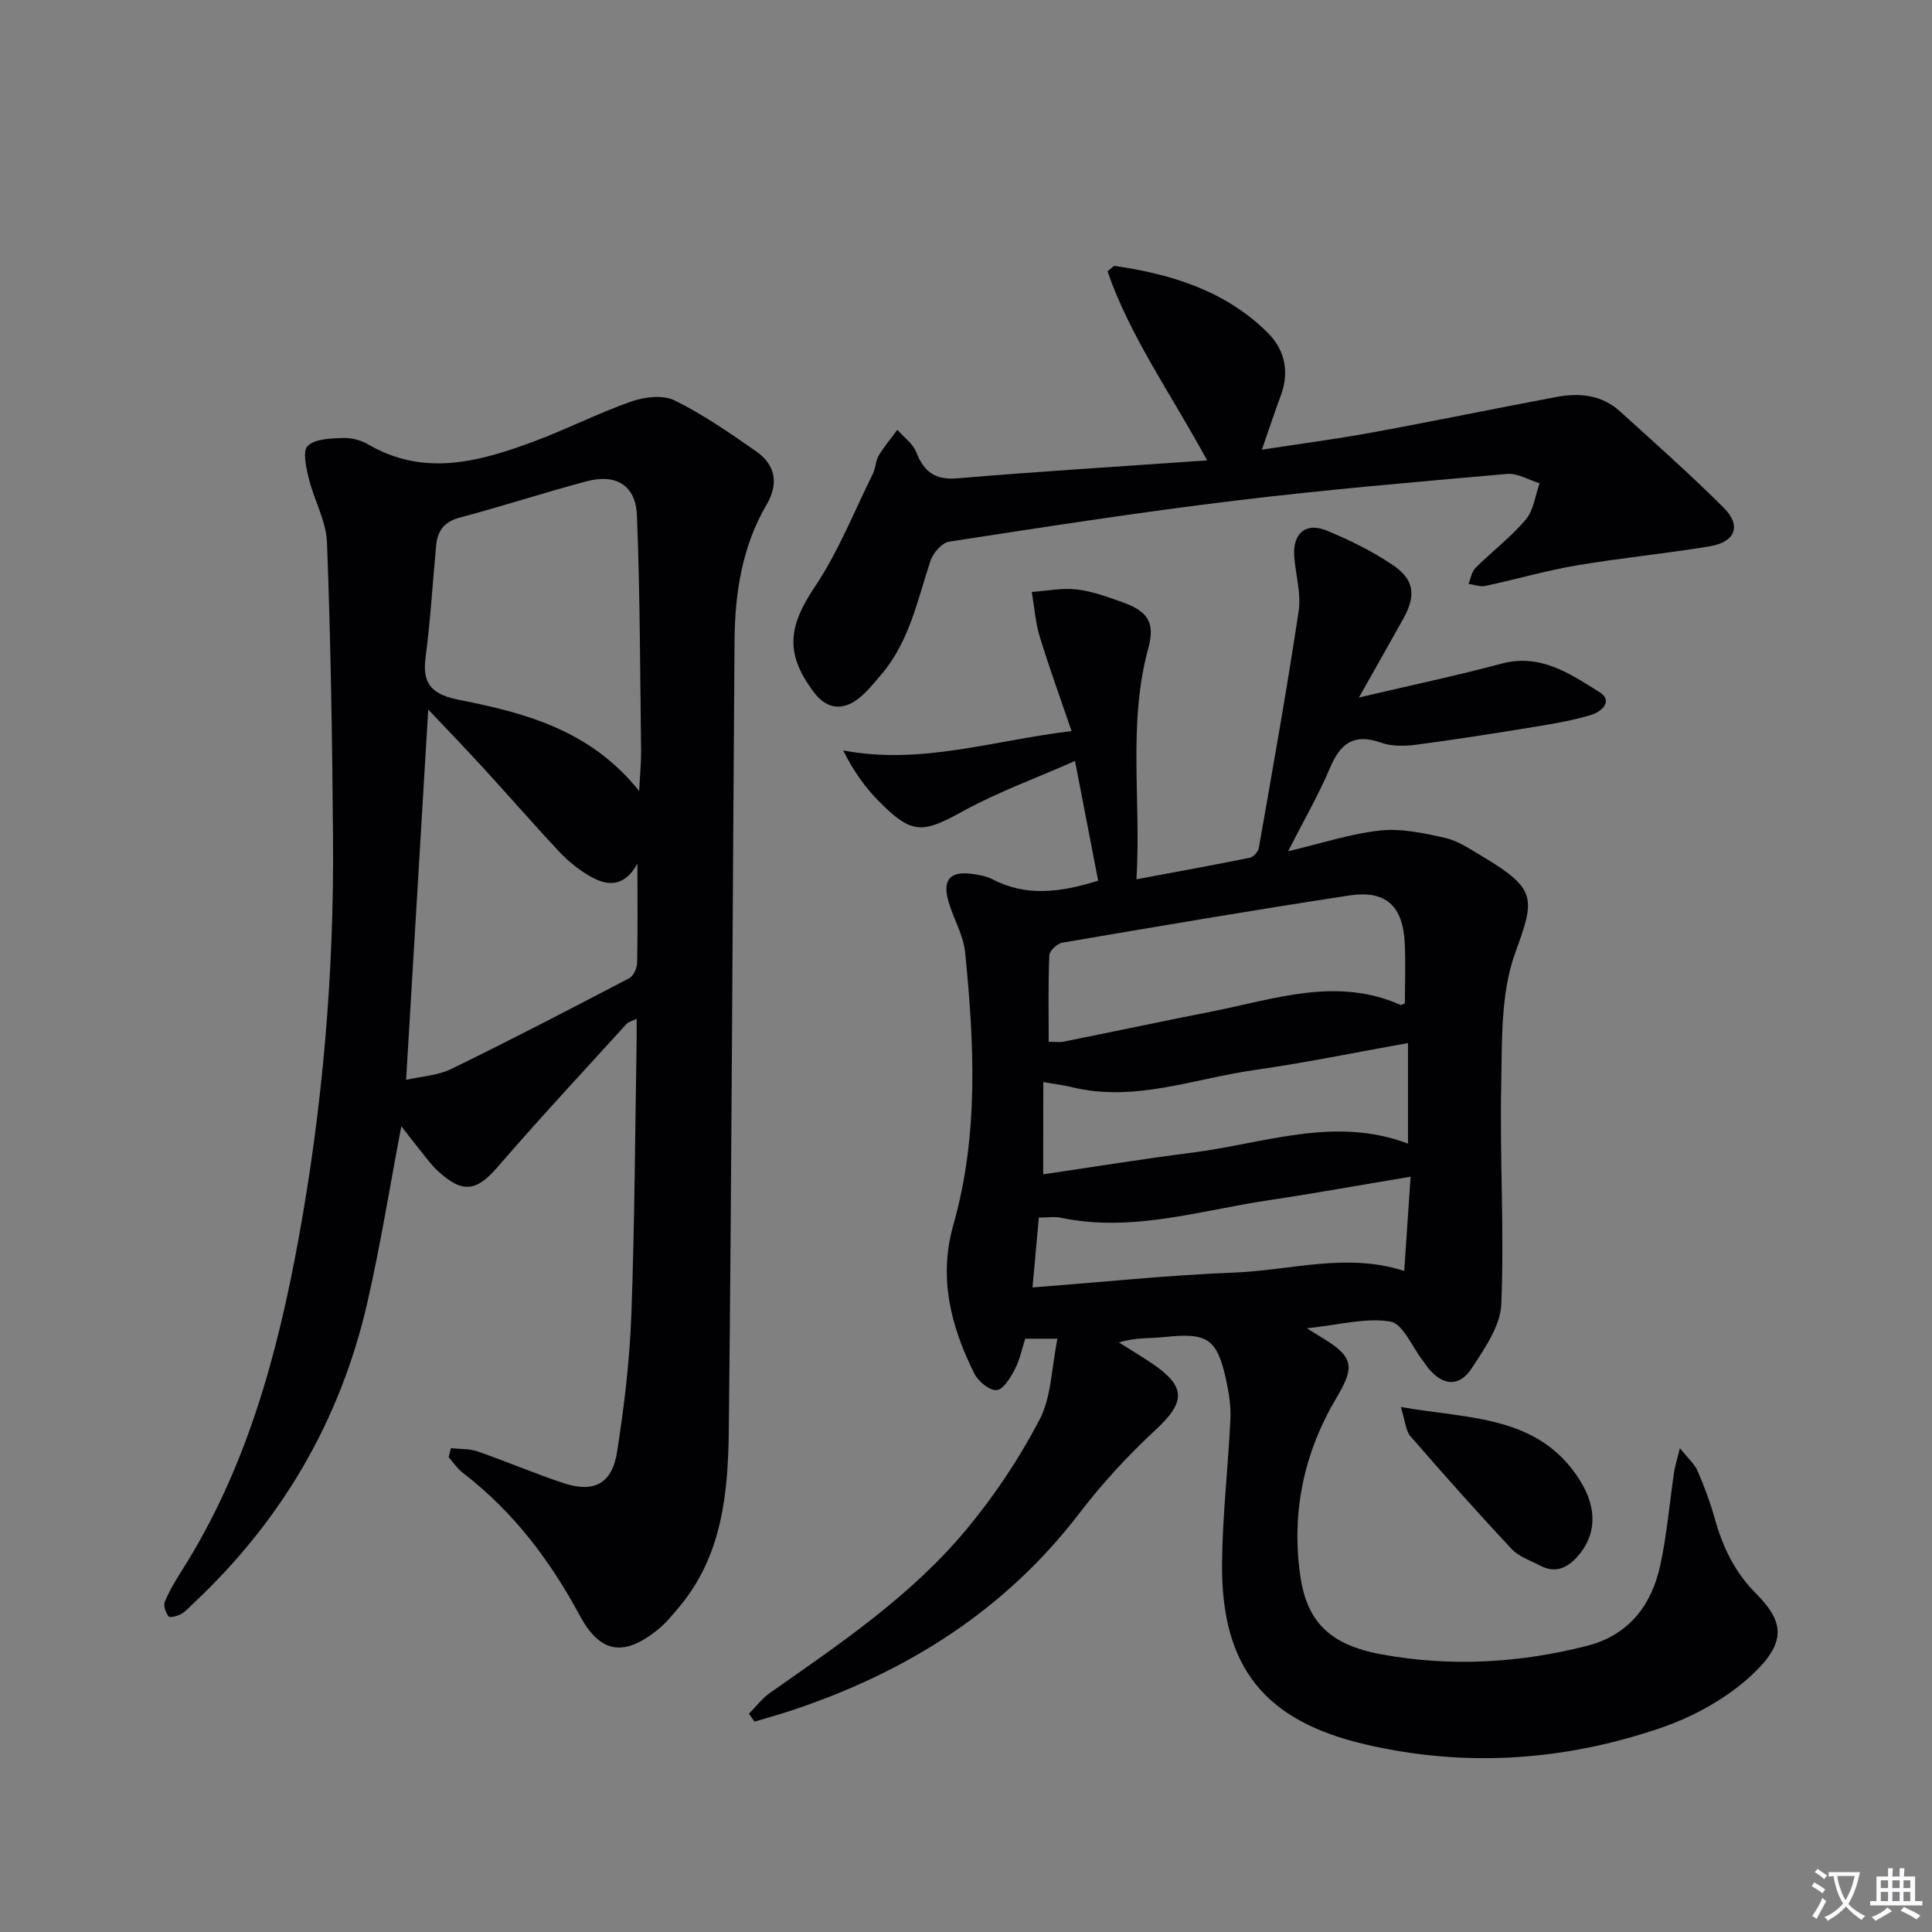
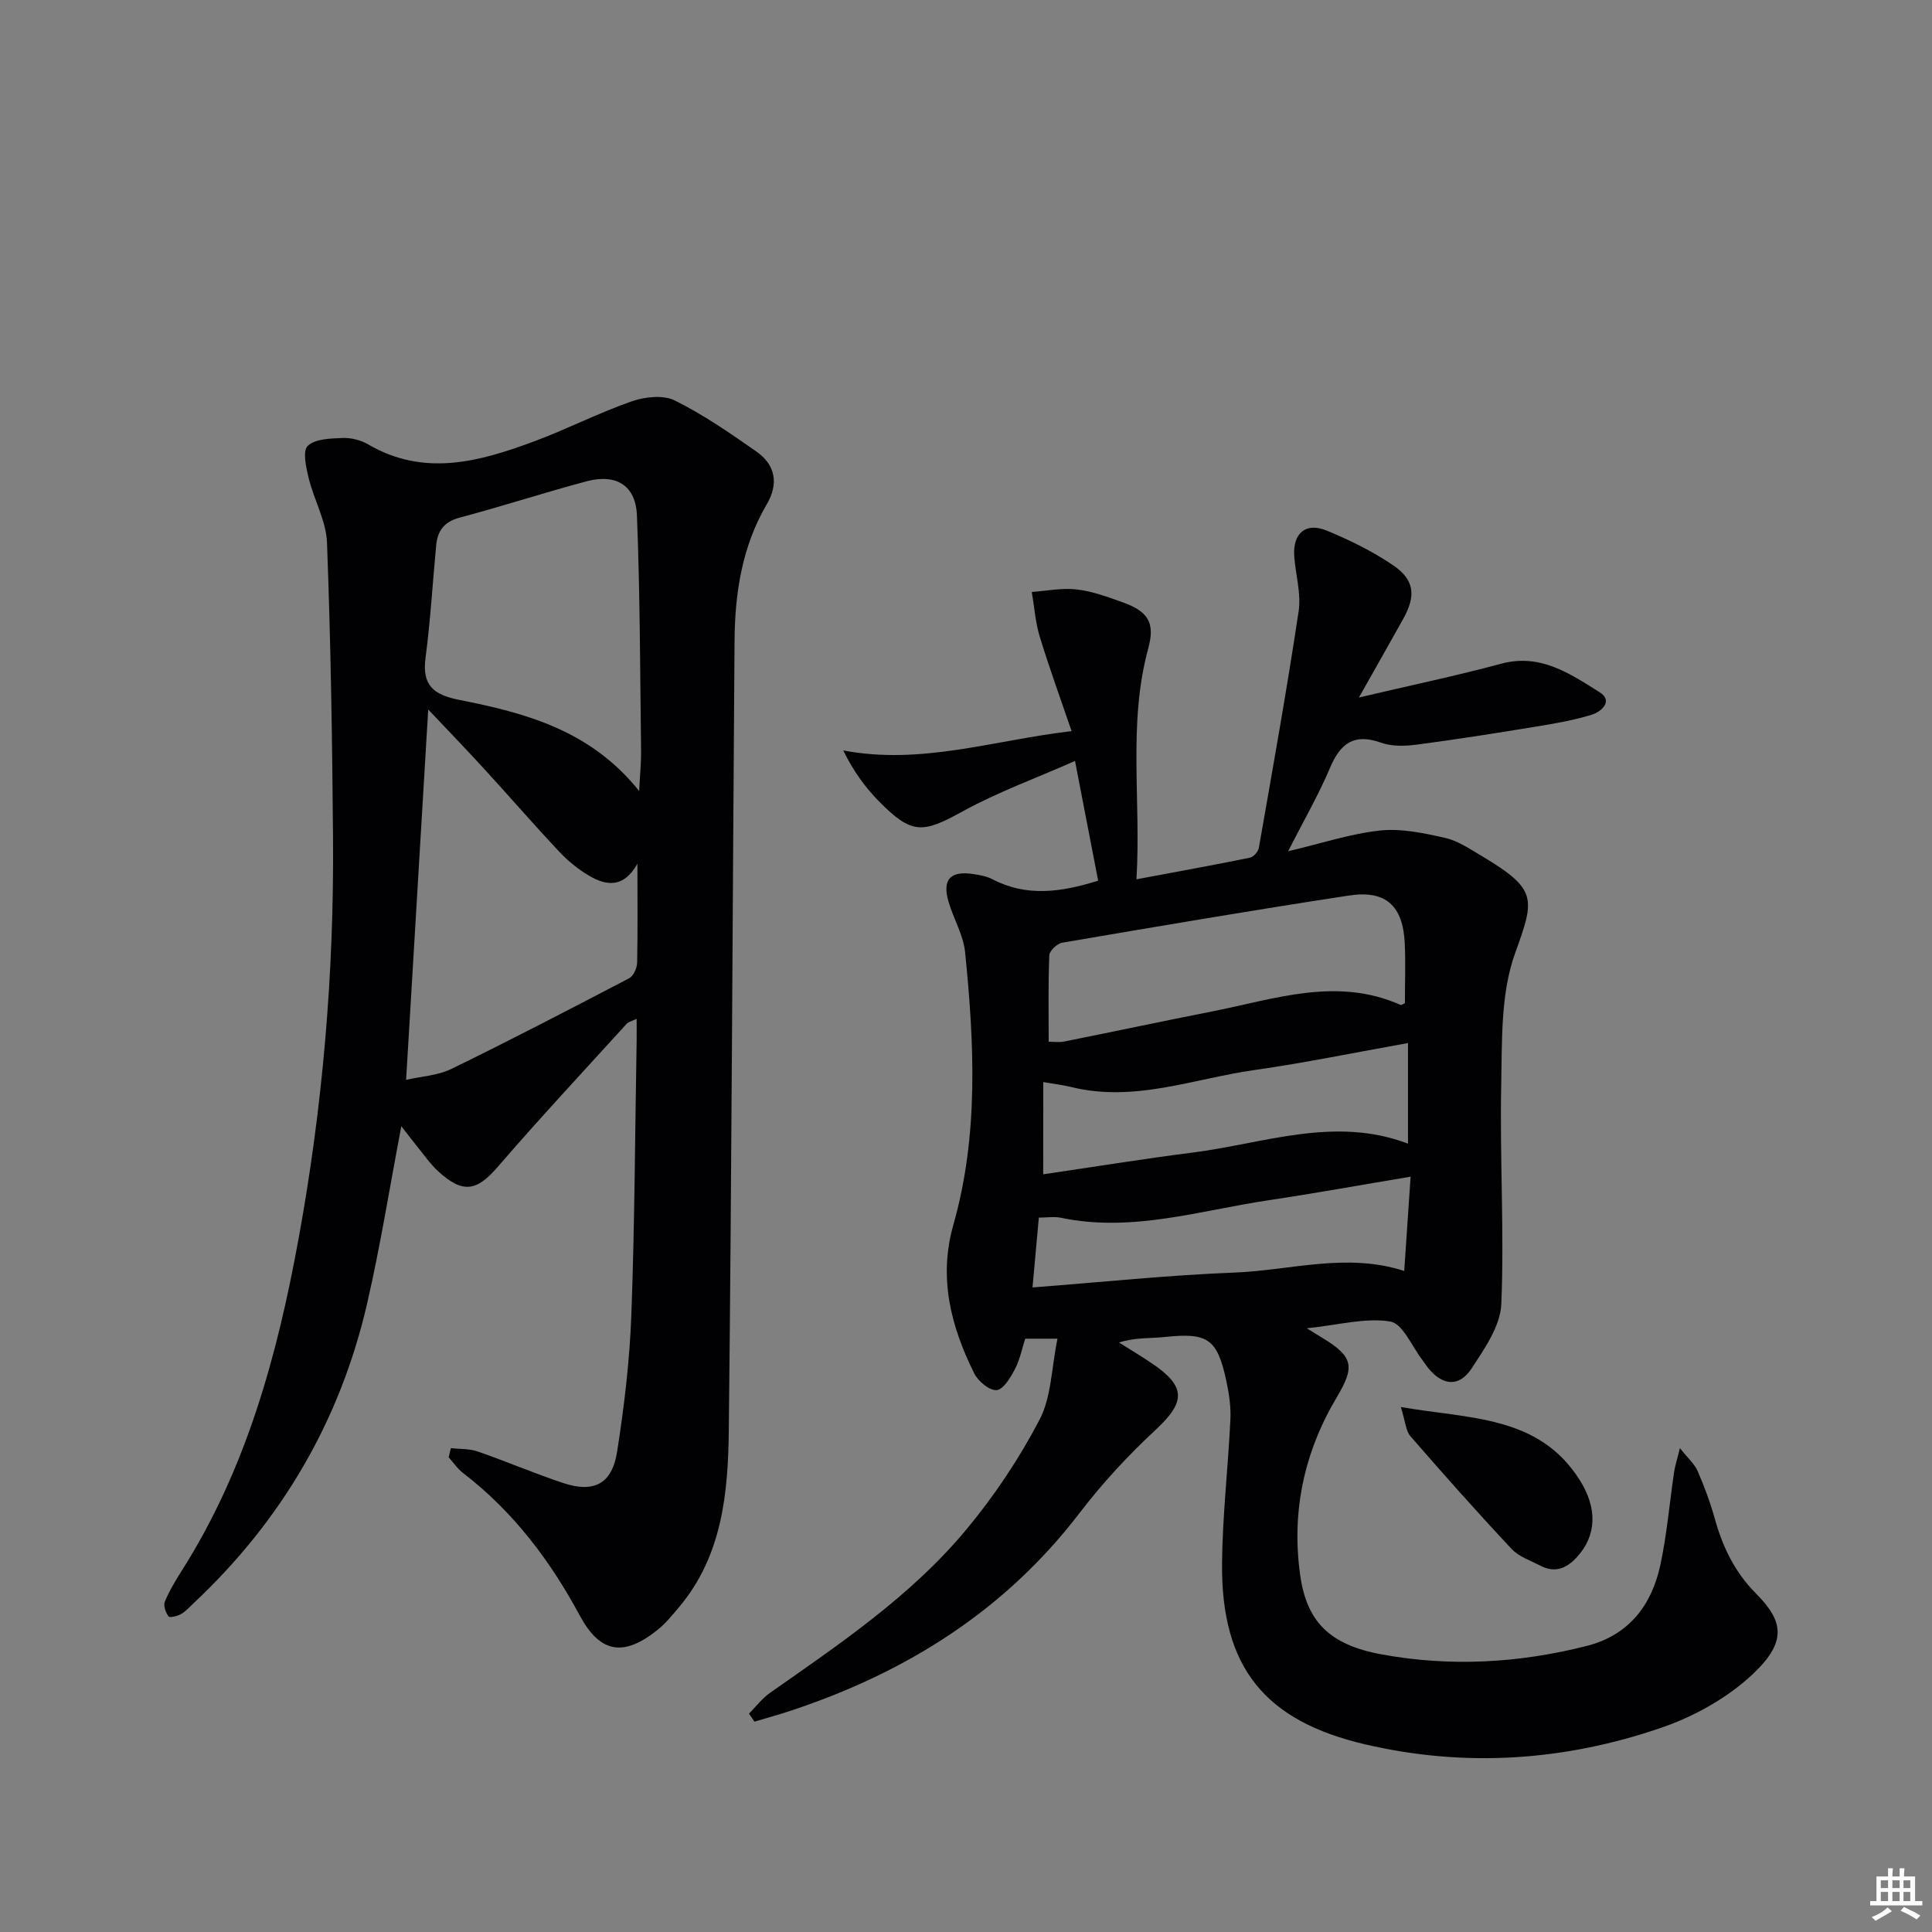
<svg xmlns="http://www.w3.org/2000/svg" enable-background="new 0 0 400 400" viewBox="0 0 400 400">
  <rect x="0" y="0" width="400" height="400" fill="#808080" stroke="none" />
-   <path d="m377.9 391.2c-.2.3-.4.5-.6.8-.7-.6-1.4-1-2.2-1.5.2-.3.4-.5.5-.8.6.4 1.4.8 2.3 1.5zm-1.8 6.1c-.2-.2-.5-.4-.9-.6.4-.6.8-1.2 1.2-1.9s.7-1.3.9-1.9c.3.3.5.5.8.7-.7 1.3-1.4 2.6-2 3.7zm2.2-9c-.3.3-.5.5-.6.8-.6-.6-1.3-1.1-2-1.5.3-.3.5-.5.6-.7.6.5 1.3.9 2 1.4zm.3.2v-.9h2 4.5c-.3 1.3-.6 2.5-1 3.6s-.9 2.1-1.4 3c.4.5 1 1 1.6 1.4s1.2.8 1.9 1.1c-.3.2-.5.4-.8.8-.4-.3-1-.7-1.6-1.2s-1.2-1.1-1.6-1.6c-.5.6-1.1 1.1-1.7 1.6s-1.4.9-2.1 1.4c-.1-.3-.3-.5-.7-.8.6-.2 1.2-.5 1.9-1s1.4-1.1 2-1.8c-.5-.8-.9-1.6-1.2-2.5s-.6-2-.8-3.2c-.4.1-.7.1-1 .1zm2.5 2.7c.3 1 .7 1.7 1 2.2.3-.5.6-1.1 1-2s.6-1.9.9-3h-3.2-.4c.1.9.3 1.8.7 2.8z" fill="#fbfafc" />
  <path d="m396.5 388.5v1.5 3.6h1.5v.9c-.4 0-1 0-1.7 0h-7.9c-.5 0-.9 0-1.2 0v-.9h1.3v-3.5c0-.7 0-1.2 0-1.6h2.4c0-.8 0-1.4 0-1.7h1c0 .3-.1.8-.1 1.7h1.5c0-.8 0-1.4 0-1.7h1c0 .3-.1.9-.1 1.7zm-8.2 9.2c-.2-.3-.5-.5-.8-.8.8-.3 1.4-.6 1.9-.9s1-.7 1.4-1.1c.3.3.6.5.9.8-1.6 1-2.8 1.6-3.4 2zm2.6-6.8v-1.6h-1.5v1.6zm0 2.7v-1.9h-1.5v1.9zm2.4-2.7v-1.6h-1.5v1.6zm0 2.7v-1.9h-1.5v1.9zm.2 2 .7-.8c.4.2.9.5 1.6.8s1.3.7 1.8 1c-.3.3-.5.5-.8.8-.4-.3-1.5-1-3.3-1.8zm2-4.7v-1.6h-1.4v1.6zm0 2.7v-1.9h-1.4v1.9z" fill="#fbfafc" />
  <g fill="#010103">
    <path d="m218.94 277.16c-3.25 0-4.73 0-6.68 0-.67 2.06-1.1 4.35-2.14 6.32-.9 1.73-2.39 4.22-3.78 4.33-1.48.12-3.83-1.83-4.63-3.45-4.83-9.72-7.45-19.78-4.33-30.76 5.28-18.58 4.33-37.52 2.44-56.42-.35-3.53-2.36-6.88-3.4-10.36-1.42-4.73.3-6.62 5.21-5.84 1.3.21 2.68.45 3.82 1.05 6.99 3.65 14.06 2.77 21.91.3-1.5-7.76-3.02-15.63-4.79-24.78-8.25 3.64-16.06 6.47-23.25 10.43-8.32 4.58-10.5 4.85-17.33-2.06-2.89-2.92-5.31-6.29-7.41-10.55 16.17 3.06 30.96-2.08 47.28-4-2.34-6.86-4.64-13.17-6.6-19.58-.9-2.97-1.11-6.15-1.64-9.23 3.12-.22 6.28-.88 9.33-.52 3.25.38 6.45 1.57 9.57 2.69 5.28 1.9 6.64 4.3 5.21 9.53-4.25 15.58-1.45 31.4-2.44 47.79 8.29-1.55 15.9-2.93 23.48-4.47.75-.15 1.72-1.25 1.86-2.04 2.86-16.32 5.78-32.62 8.24-49 .55-3.66-.64-7.57-.91-11.37-.33-4.75 2.37-7.1 6.71-5.32 4.73 1.95 9.4 4.24 13.63 7.09 4.58 3.07 4.92 6.36 2.2 11.23-2.79 5.01-5.63 9.99-9.15 16.24 10.84-2.55 20.23-4.51 29.47-7 8.12-2.18 14.23 2.08 20.34 5.89 2.92 1.82.39 4.06-1.62 4.68-3.77 1.16-7.71 1.83-11.62 2.47-8.18 1.34-16.38 2.64-24.6 3.72-2.43.32-5.16.39-7.41-.41-5.59-1.99-8.4.14-10.55 5.23-2.39 5.64-5.48 10.98-8.67 17.25 6.87-1.62 12.88-3.62 19.04-4.29 4.39-.47 9.04.53 13.43 1.52 2.67.6 5.15 2.29 7.57 3.73 11.61 6.92 11.06 8.79 6.97 20.11-3.04 8.4-2.7 18.2-2.89 27.4-.31 15.09.65 30.22.02 45.29-.19 4.54-3.47 9.22-6.14 13.31-2.57 3.93-6 3.6-8.98-.05-.42-.51-.76-1.09-1.17-1.62-2.2-2.82-4.09-7.59-6.69-8.03-5.14-.85-10.67.71-17.29 1.4 1.82 1.12 2.5 1.54 3.18 1.96 6.49 3.92 6.81 5.96 3.02 12.33-6.76 11.35-9.42 23.7-7.57 36.82 1.35 9.59 6.04 14.41 16.8 16.39 14.23 2.63 28.49 1.83 42.53-1.74 8.7-2.21 13.44-8.41 15.24-16.77 1.36-6.31 1.89-12.79 2.84-19.19.18-1.24.58-2.45 1.21-4.99 1.71 2.16 3.04 3.29 3.66 4.73 1.38 3.19 2.61 6.47 3.54 9.81 1.63 5.87 4.12 11.1 8.51 15.52 5.66 5.69 6.55 9.9-.49 16.6-5.22 4.97-12.18 8.86-19.05 11.22-19.99 6.87-40.54 8.3-61.34 3.45-20.74-4.84-29.81-15.9-29.63-37.43.09-9.96 1.26-19.9 1.73-29.86.13-2.62-.28-5.32-.83-7.9-1.89-8.85-3.86-10.1-12.86-9.14-2.94.31-5.95.05-9.38 1.13 2.26 1.42 4.55 2.79 6.76 4.28 7.18 4.82 7.05 8.02.87 13.76-5.71 5.3-11.08 11.1-15.81 17.29-15.44 20.18-35.81 32.93-59.57 40.84-2.55.85-5.14 1.56-7.72 2.33-.38-.55-.76-1.11-1.13-1.66 1.45-1.46 2.73-3.17 4.39-4.33 14.46-10.14 29.18-20.05 40.57-33.74 5.81-6.98 10.96-14.69 15.17-22.73 2.48-4.71 2.48-10.69 3.74-16.83zm-1.82-61.49c.94 0 2.1.19 3.18-.03 10.25-2.05 20.48-4.23 30.73-6.25 12.9-2.54 25.74-7.21 38.94-1.33.18.08.52-.2.9-.37 0-4.1.16-8.25-.03-12.39-.37-7.77-3.9-11.06-11.55-9.89-19.82 3.02-39.58 6.39-59.34 9.76-1.06.18-2.66 1.66-2.7 2.59-.25 5.91-.13 11.85-.13 17.91zm-1.14 27.46c10.36-1.52 20.65-3.2 30.99-4.51 14.76-1.88 29.38-7.61 44.54-1.84 0-6.86 0-13.68 0-20.83-10.92 1.95-21.31 4.1-31.8 5.59-12.55 1.78-24.84 6.74-37.86 3.53-1.72-.42-3.49-.63-5.85-1.04-.02 6.46-.02 12.52-.02 19.1zm76.07.49c-10.27 1.71-19.86 3.45-29.48 4.89-14.21 2.12-28.22 6.69-42.89 3.62-1.38-.29-2.88-.04-4.6-.04-.45 4.93-.86 9.47-1.31 14.46 14.43-1.1 28.12-2.55 41.84-3.08 11.6-.45 23.21-4.2 35.12-.33.43-6.3.85-12.52 1.32-19.52z" />
    <path d="m93.35 299.83c1.85.2 3.8.08 5.51.67 5.95 2.06 11.76 4.55 17.73 6.54 6.37 2.12 10.14.19 11.18-6.5 1.46-9.34 2.59-18.78 2.94-28.22.7-18.95.77-37.93 1.1-56.9.02-1.29 0-2.58 0-4.49-1.08.53-1.72.65-2.07 1.04-8.94 9.84-18.02 19.57-26.7 29.63-4.35 5.04-7.22 5.6-12.38.85-1.46-1.34-2.62-3.01-3.87-4.55-1.21-1.49-2.36-3.01-3.7-4.73-2.41 12.65-4.33 24.73-7.06 36.62-5.59 24.32-17.7 45.01-35.91 62.1-.85.8-1.64 1.72-2.63 2.28-.76.44-2.37.81-2.6.49-.59-.81-1.1-2.23-.77-3.04.95-2.28 2.25-4.44 3.58-6.54 13.33-21.02 19.72-44.52 24.12-68.64 5-27.37 7.35-55.03 7.13-82.86-.16-20.43-.48-40.86-1.25-61.27-.17-4.45-2.68-8.78-3.77-13.25-.55-2.23-1.32-5.69-.22-6.74 1.55-1.48 4.73-1.54 7.23-1.64 1.75-.07 3.75.43 5.27 1.32 11.6 6.78 23.02 3.6 34.33-.6 6.83-2.54 13.36-5.9 20.23-8.3 2.72-.95 6.53-1.38 8.93-.19 5.92 2.93 11.43 6.75 16.87 10.55 3.98 2.78 4.69 6.66 2.18 10.95-5.13 8.75-6.6 18.4-6.67 28.3-.41 54.46-.59 108.92-1.19 163.37-.14 12.98-1.34 26.01-10.3 36.66-1.39 1.65-2.77 3.36-4.44 4.7-7.04 5.65-11.91 4.85-16.12-2.97-6.15-11.43-13.8-21.54-24.16-29.5-1.15-.88-2-2.16-2.98-3.26.16-.62.31-1.25.46-1.88zm38.62-121.01c-2.87 5.13-6.48 4.57-10.04 2.47-2.25-1.33-4.36-3.05-6.14-4.95-5.35-5.7-10.47-11.61-15.75-17.37-3.61-3.94-7.32-7.78-11.38-12.07-1.56 26.05-3.06 51.13-4.58 76.67 3.08-.71 6.55-.88 9.41-2.28 12.37-6.03 24.58-12.38 36.78-18.76.89-.46 1.61-2.09 1.64-3.2.14-6.45.06-12.91.06-20.51zm.36-15.05c.19-3.67.43-5.97.4-8.26-.21-16.27-.21-32.54-.86-48.79-.25-6.26-4.33-8.69-10.43-7.07-8.79 2.34-17.45 5.18-26.25 7.51-3.26.86-4.61 2.76-4.89 5.79-.73 7.75-1.18 15.54-2.2 23.25-.75 5.69 1.64 7.64 6.97 8.7 13.71 2.71 27.19 6.27 37.26 18.87z" />
-     <path d="m249.93 95.32c-7.61-13.95-16-25.72-20.63-39.14.96-.76 1.25-1.16 1.47-1.13 11.84 1.73 23.02 5.17 31.73 13.88 3.49 3.49 4.51 8.02 2.69 12.92-1.32 3.55-2.5 7.15-3.93 11.25 7.87-1.21 15.41-2.2 22.89-3.57 12.71-2.33 25.37-4.96 38.08-7.34 4.74-.89 9.38-.46 13.15 2.96 7.25 6.57 14.58 13.08 21.51 19.98 3.69 3.68 2.42 7.08-2.87 7.97-9.16 1.54-18.43 2.4-27.59 3.96-6.37 1.08-12.6 2.91-18.93 4.25-1.08.23-2.31-.27-3.46-.43.46-1.11.65-2.51 1.44-3.3 3.42-3.4 7.33-6.36 10.42-10.02 1.63-1.93 1.95-4.97 2.86-7.51-2.25-.68-4.57-2.12-6.74-1.93-18.85 1.66-37.71 3.27-56.48 5.55-19.74 2.4-39.4 5.45-59.05 8.48-1.49.23-3.31 2.36-3.85 3.98-2.71 8.17-4.38 16.77-10.22 23.57-1.61 1.87-3.18 3.91-5.17 5.29-3.2 2.21-6.26 1.61-8.7-1.61-6.08-8.03-5.38-13.65.18-21.94 4.84-7.22 8.1-15.5 11.99-23.35.58-1.17.55-2.67 1.21-3.77 1.12-1.88 2.56-3.57 3.86-5.33 1.33 1.52 3.2 2.84 3.9 4.61 1.61 4.08 3.89 5.83 8.55 5.43 16.82-1.42 33.69-2.45 51.69-3.71z" />
    <path d="m290.03 291.31c14.44 2.5 28.51 1.72 37 15.06 3.8 5.98 3.49 11.62-.55 16.02-2.15 2.35-4.55 3.34-7.54 1.78-2.05-1.07-4.47-1.86-5.98-3.48-7.14-7.62-14.09-15.44-20.94-23.33-.97-1.09-1.03-2.98-1.99-6.05z" />
  </g>
</svg>